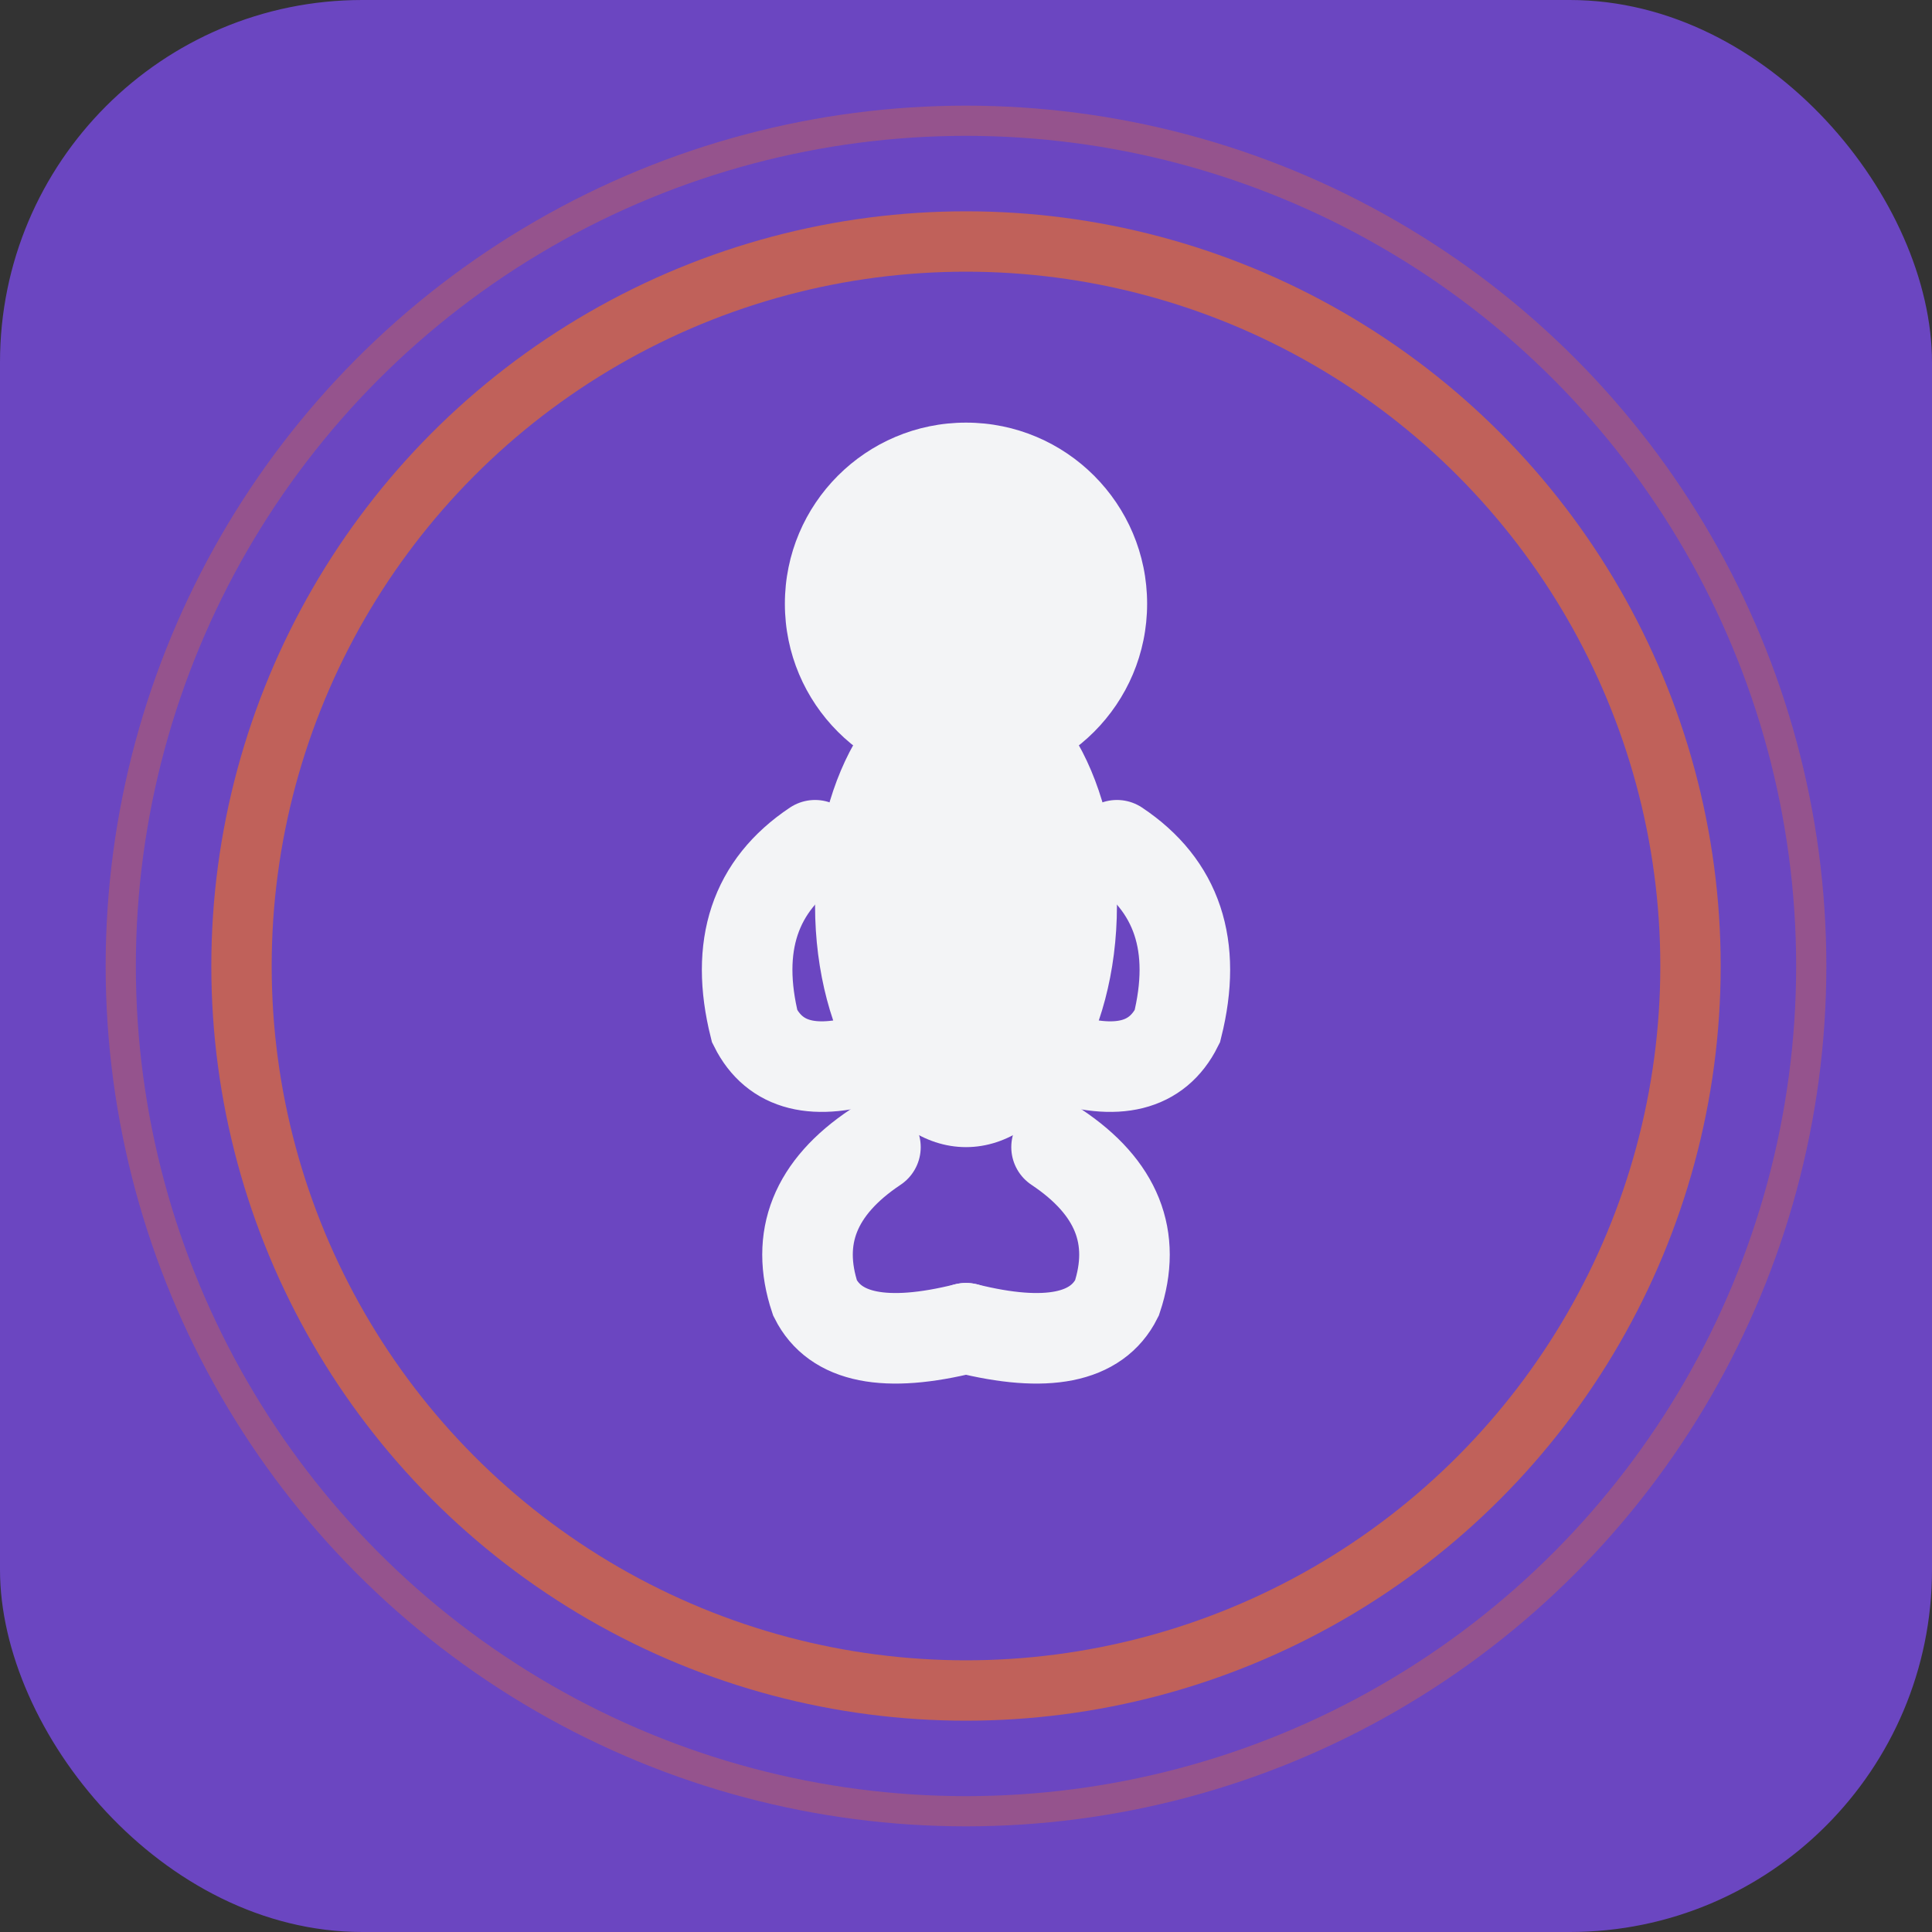
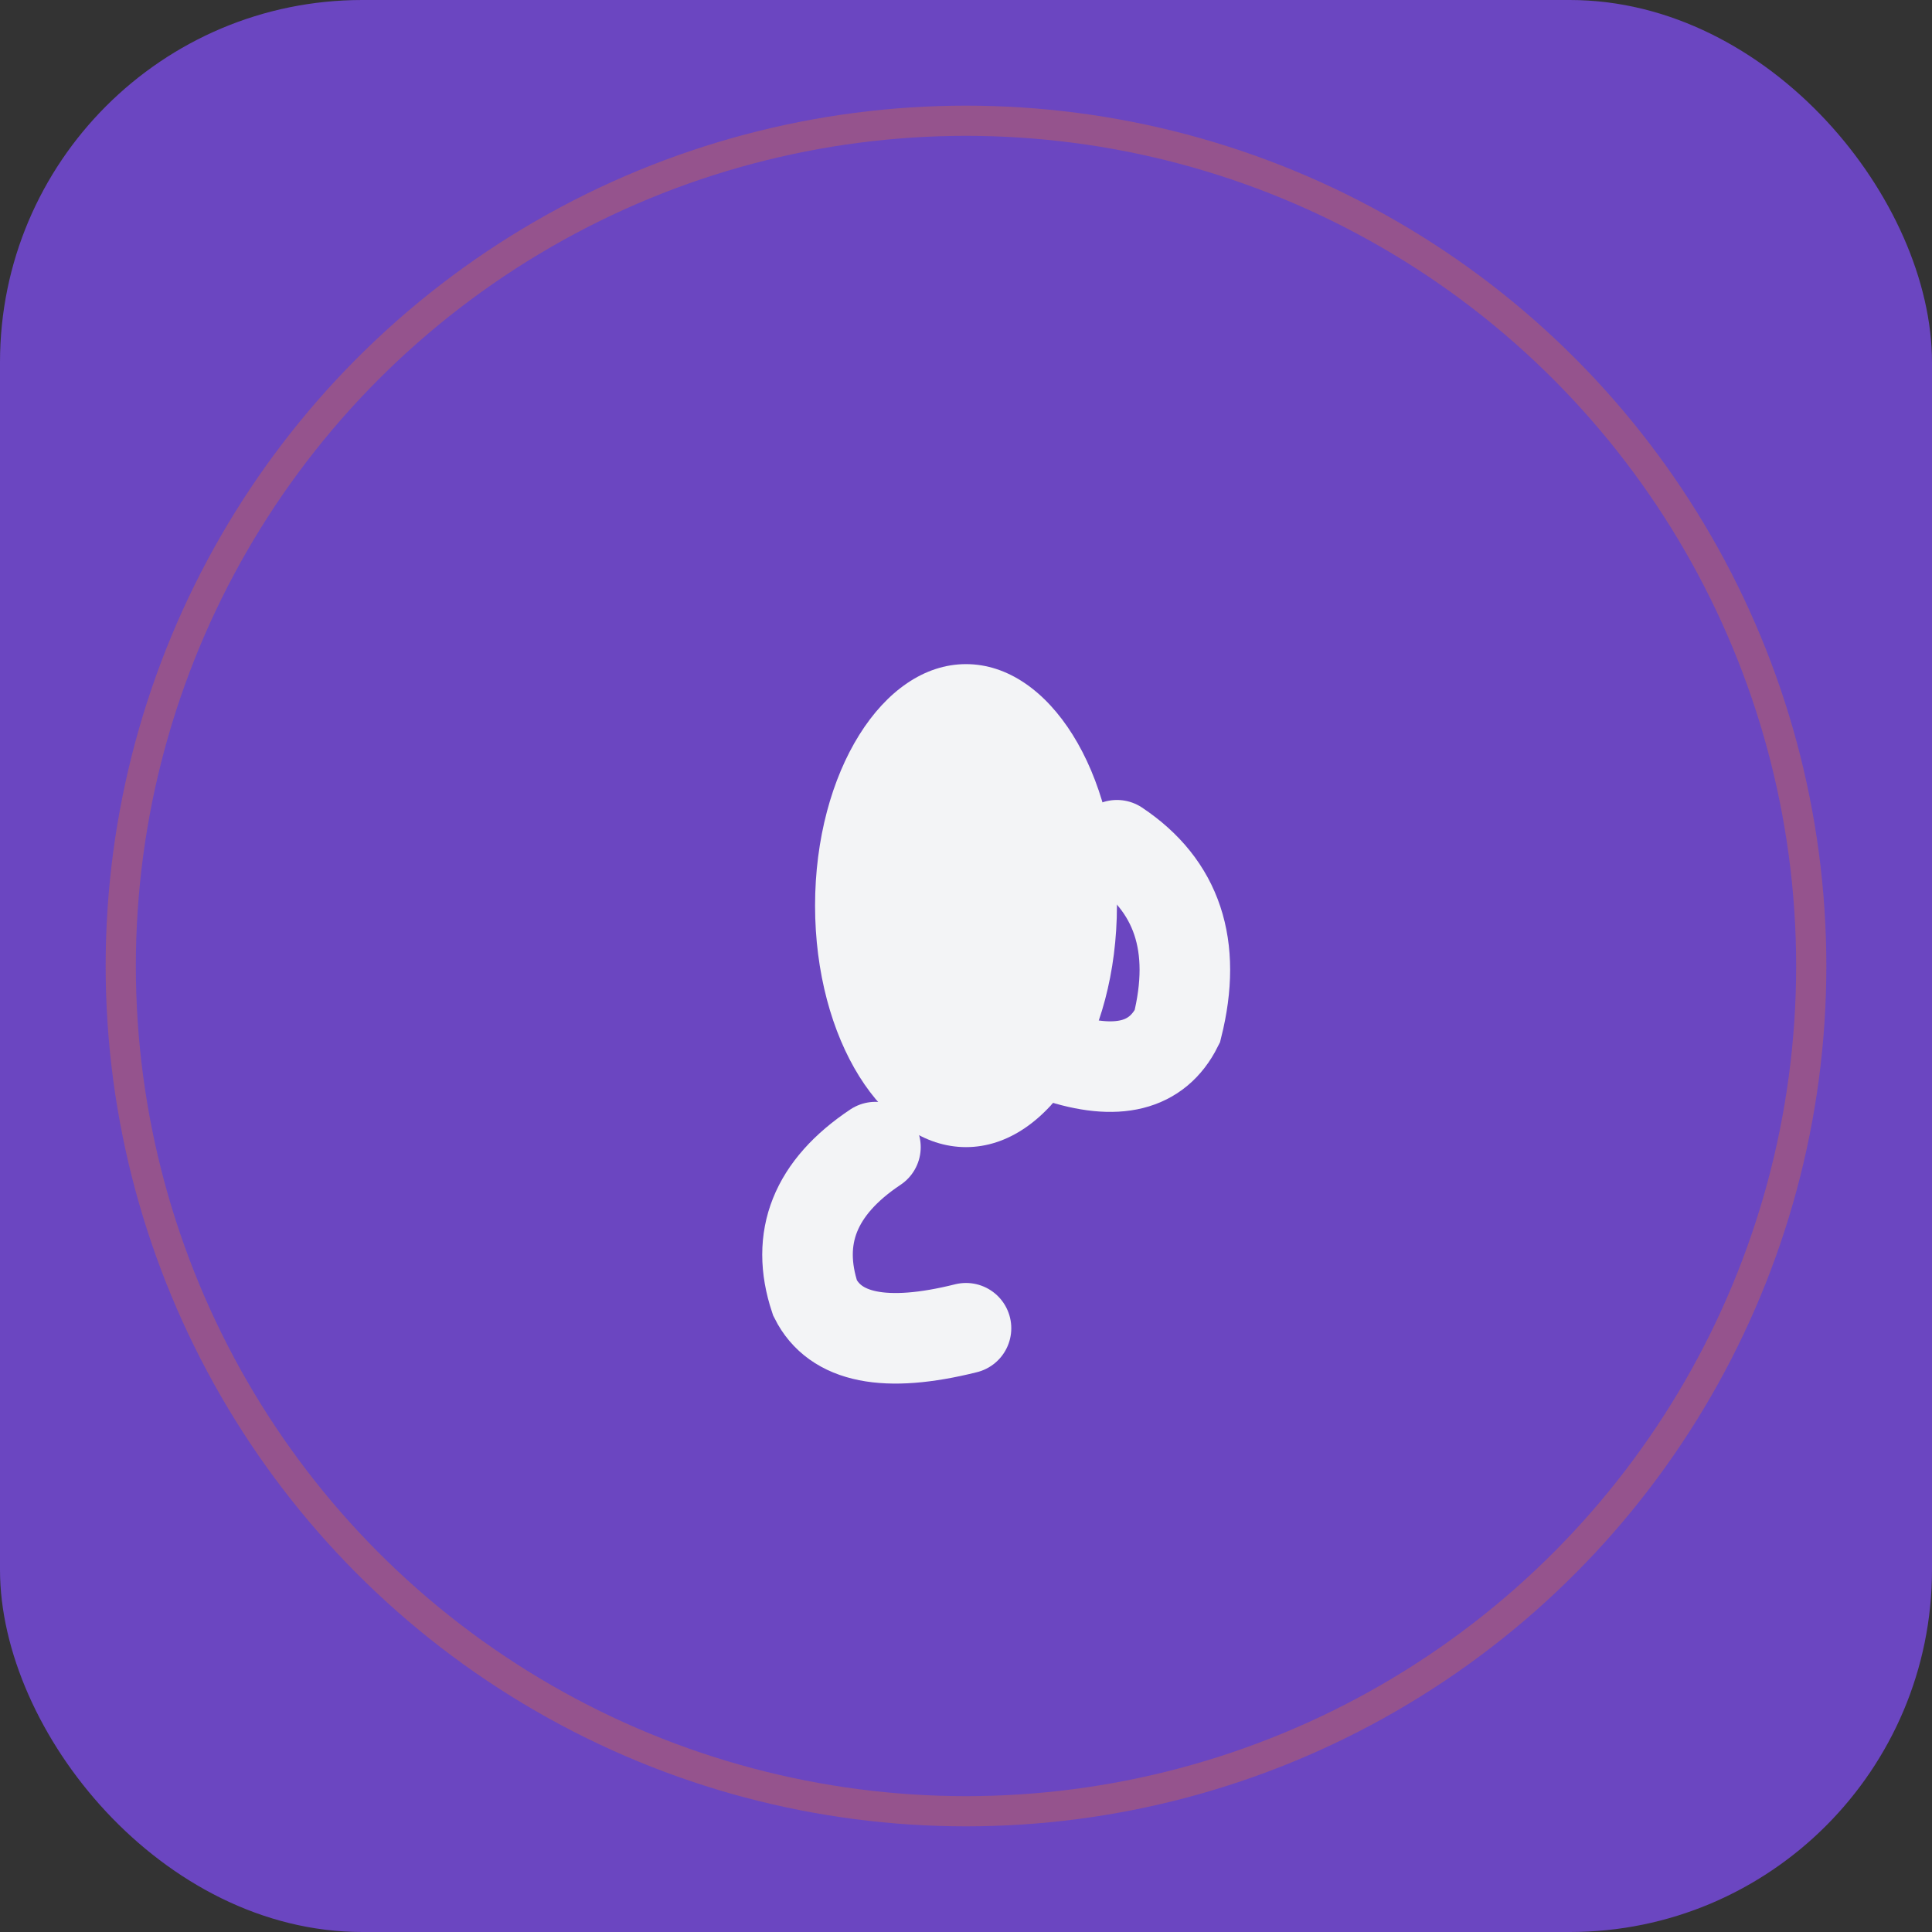
<svg xmlns="http://www.w3.org/2000/svg" width="32" height="32" viewBox="0 0 32 32" fill="none">
  <rect x="0" y="0" width="32" height="32" fill="#333333" stroke="none" />
  <rect width="32" height="32" rx="6" fill="#6B46C1" />
  <g transform="translate(16, 16)">
-     <circle cx="0" cy="-6" r="3" fill="#F3F4F6" />
    <ellipse cx="0" cy="-1" rx="2.5" ry="4" fill="#F3F4F6" />
-     <path d="M-2.5 -2 Q-4 -1 -3.5 1 Q-3 2 -1.5 1.5" stroke="#F3F4F6" stroke-width="1.5" stroke-linecap="round" fill="none" />
    <path d="M2.5 -2 Q4 -1 3.5 1 Q3 2 1.5 1.5" stroke="#F3F4F6" stroke-width="1.5" stroke-linecap="round" fill="none" />
    <path d="M-1.5 3 Q-3 4 -2.5 5.5 Q-2 6.5 0 6" stroke="#F3F4F6" stroke-width="1.5" stroke-linecap="round" fill="none" />
-     <path d="M1.5 3 Q3 4 2.5 5.5 Q2 6.5 0 6" stroke="#F3F4F6" stroke-width="1.5" stroke-linecap="round" fill="none" />
  </g>
-   <circle cx="16" cy="16" r="12" stroke="#F97316" stroke-width="1" fill="none" opacity="0.6" />
  <circle cx="16" cy="16" r="14" stroke="#F97316" stroke-width="0.5" fill="none" opacity="0.3" />
</svg>